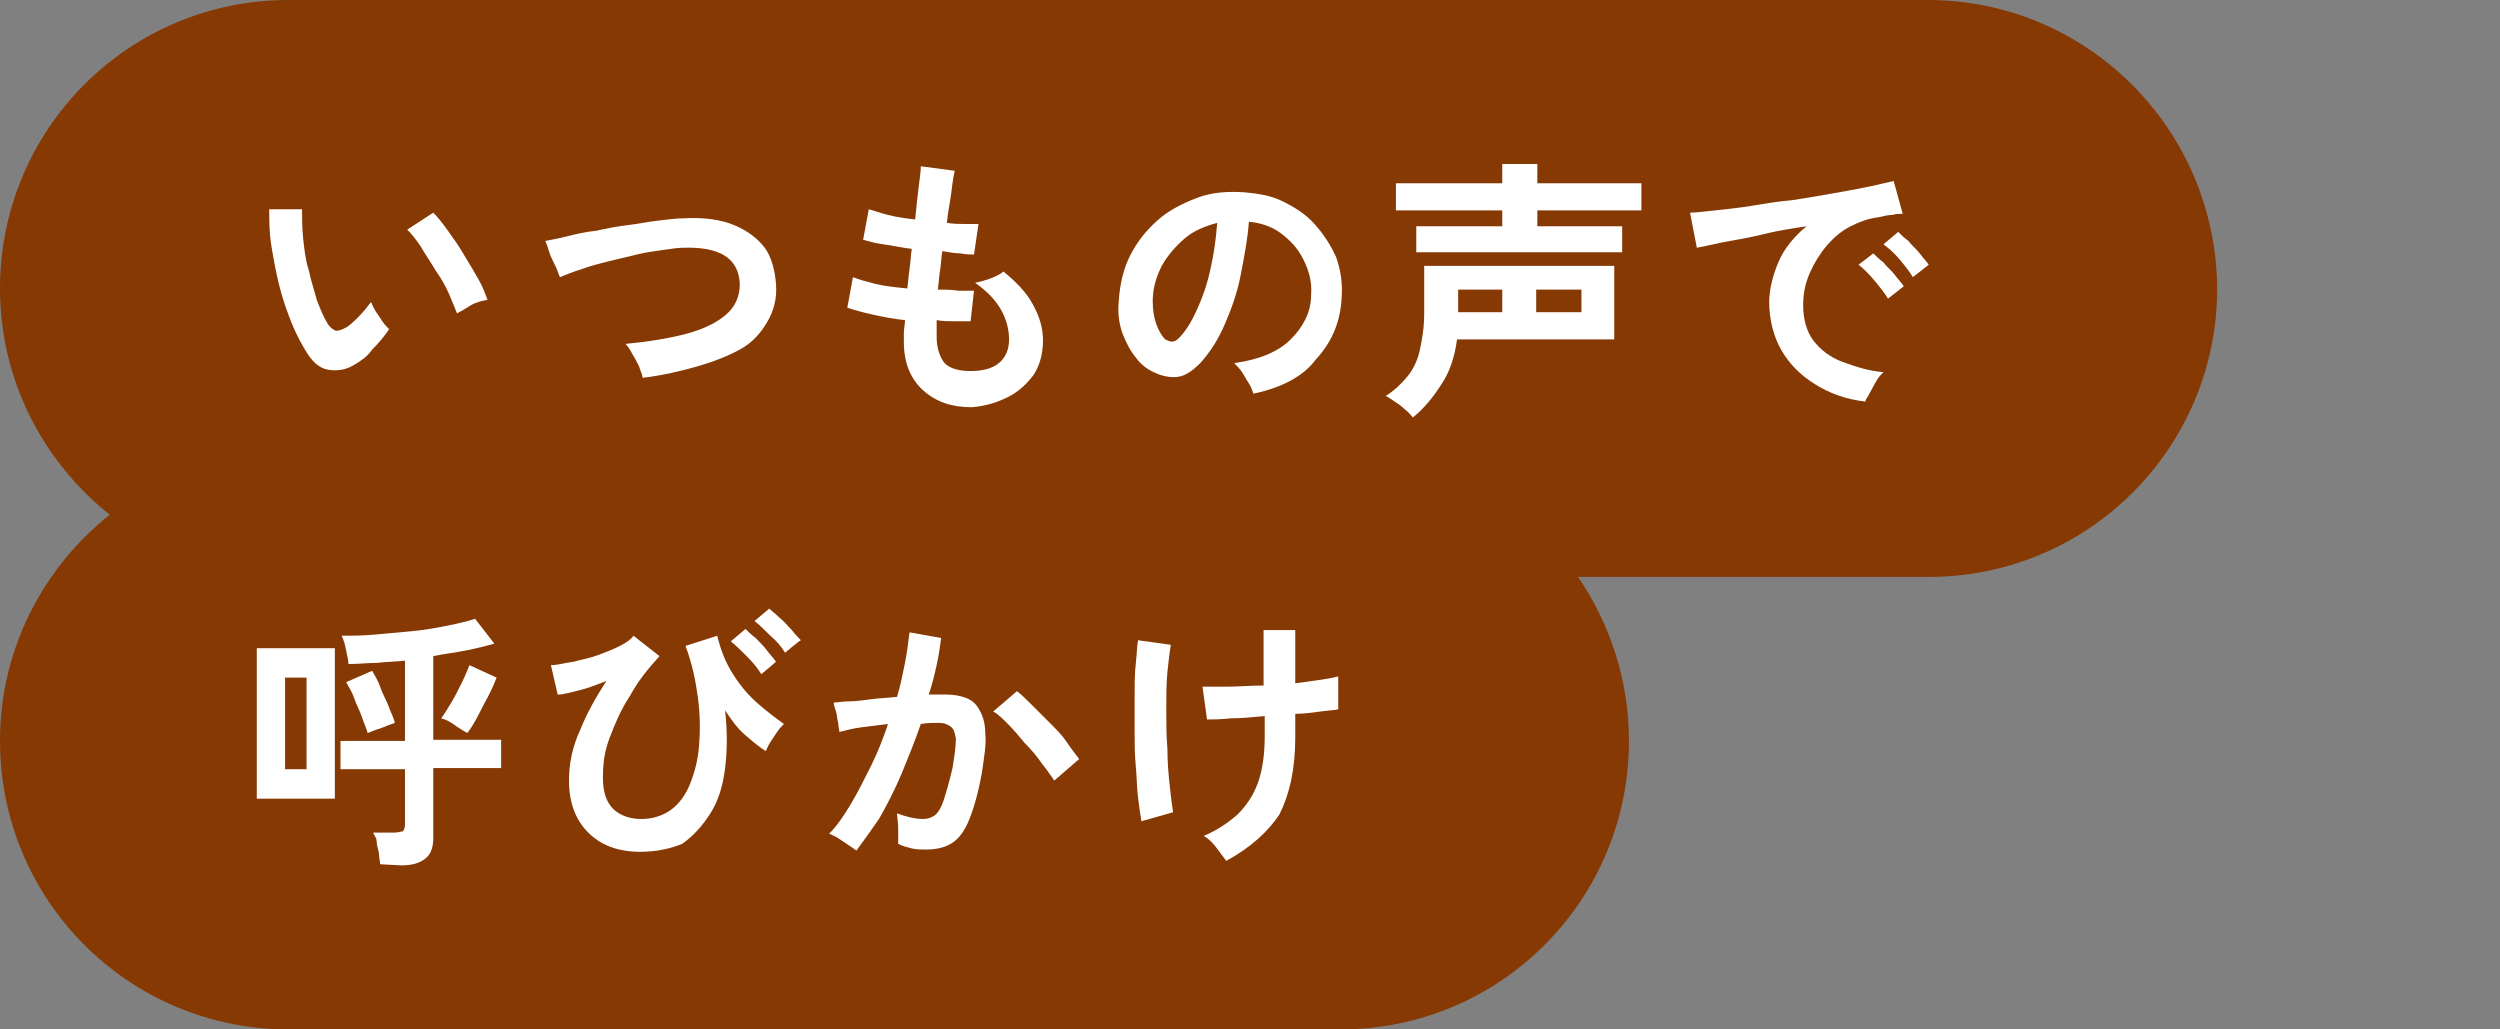
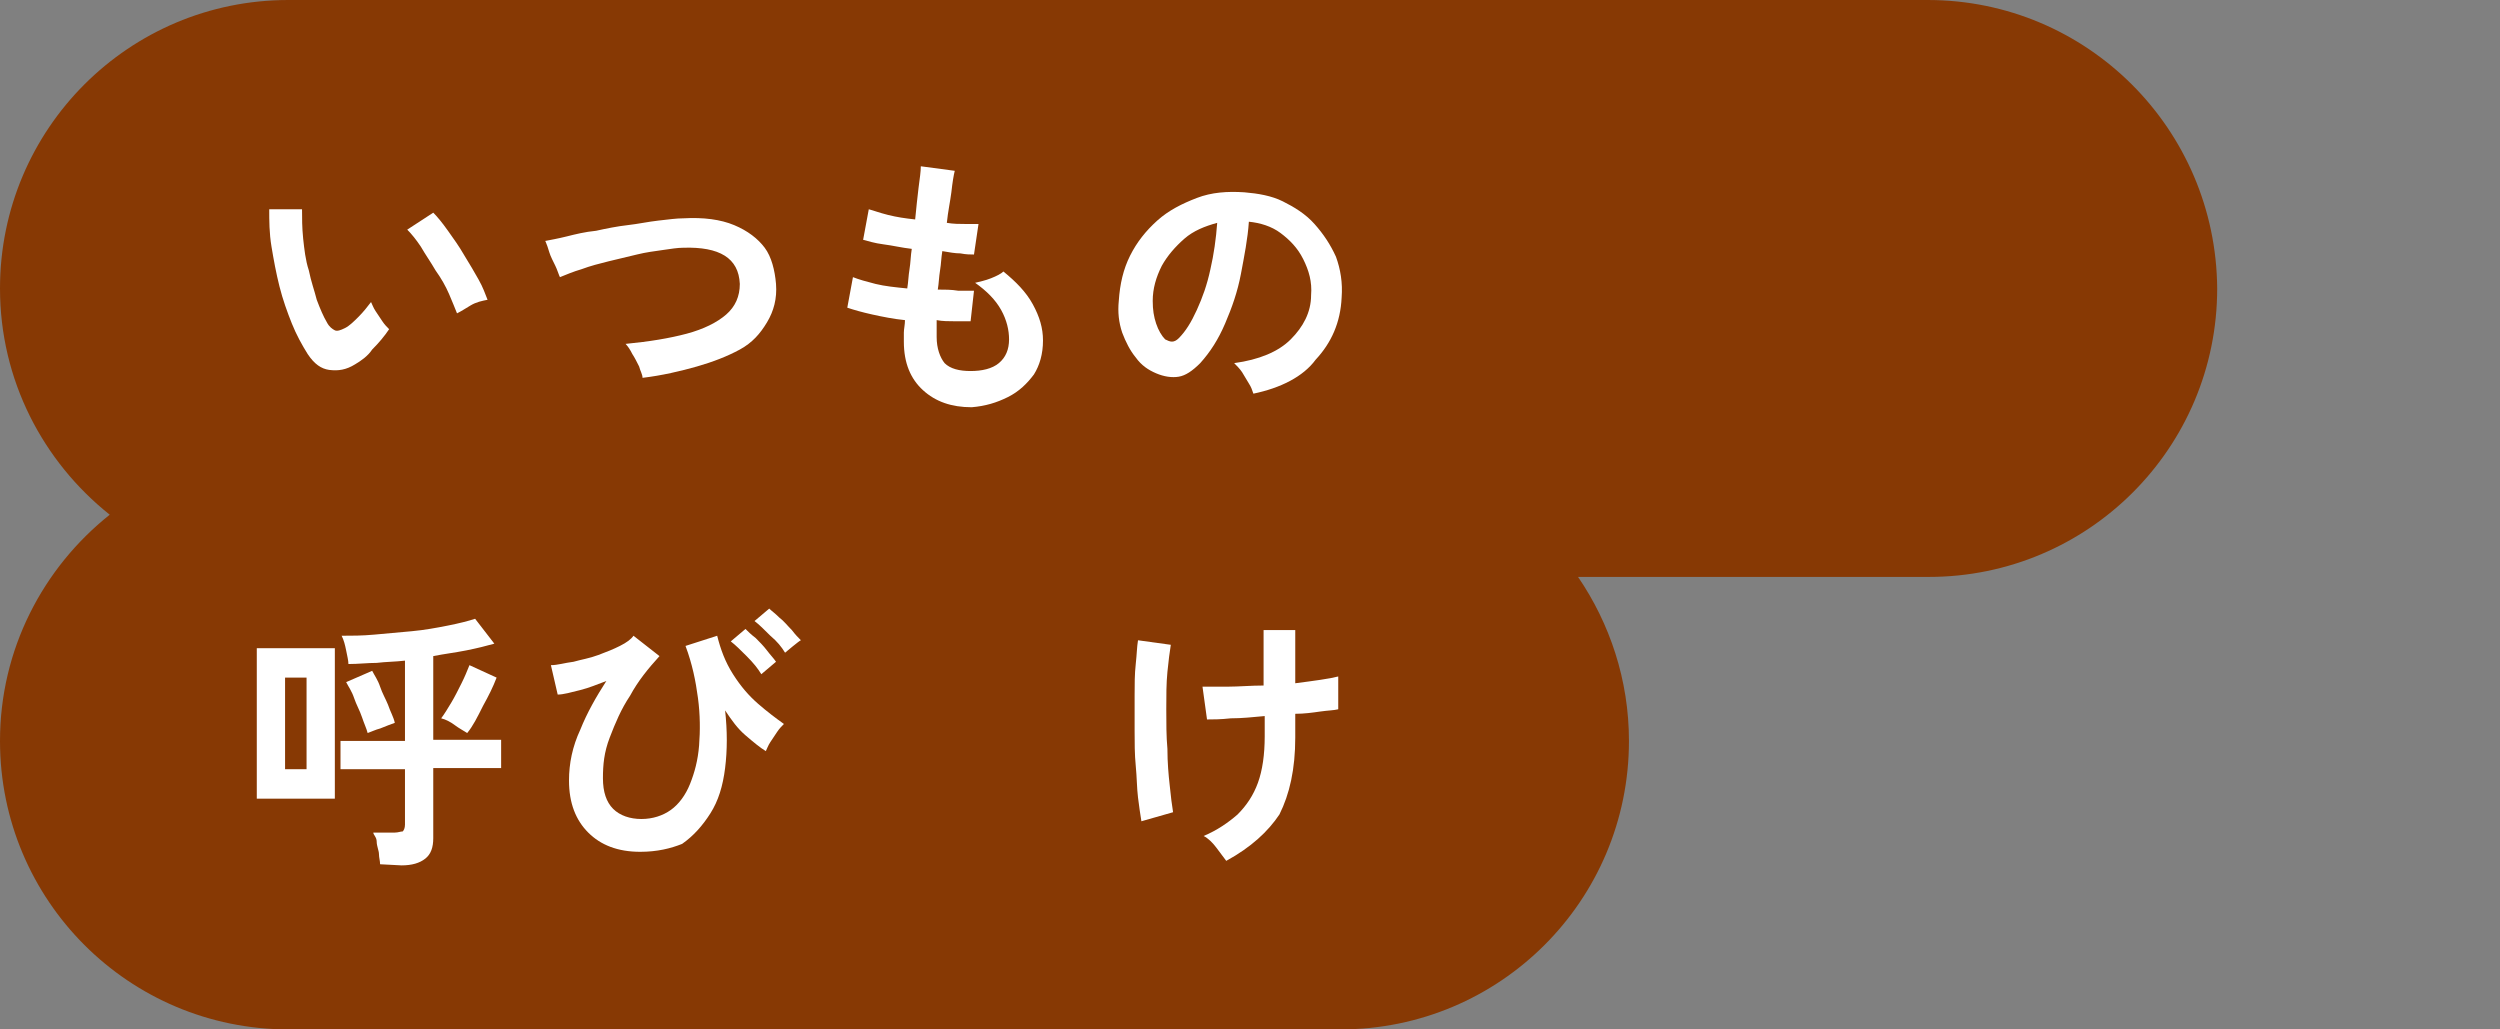
<svg xmlns="http://www.w3.org/2000/svg" version="1.1" id="_レイヤー_2" x="0px" y="0px" width="221px" height="91px" viewBox="0 0 221 91" style="enable-background:new 0 0 221 91;" xml:space="preserve">
  <rect x="0" y="0" width="221" height="91" fill="#808080" stroke="none" />
  <style type="text/css">
	.st0{fill:#873904;}
	.st1{fill:#FFFFFF;}
</style>
  <g id="_レイヤー_1-2">
    <g>
      <path class="st0" d="M170.4,0H25.5C11.4,0,0,11.4,0,25.5l0,0c0,8.1,3.8,15.3,9.7,20C3.8,50.2,0,57.4,0,65.5l0,0    C0,79.6,11.4,91,25.5,91h93c14.1,0,25.5-11.4,25.5-25.5l0,0c0-5.4-1.7-10.4-4.5-14.5h31c14.1,0,25.5-11.4,25.5-25.5l0,0    C195.9,11.4,184.5,0,170.4,0z" />
      <g>
        <path class="st1" d="M31.4,32.2c-0.8,0.5-1.5,0.6-2.3,0.5c-0.7-0.1-1.3-0.5-1.9-1.4c-0.5-0.8-1-1.7-1.4-2.7     c-0.4-1-0.8-2.1-1.1-3.3s-0.5-2.3-0.7-3.5s-0.2-2.3-0.2-3.3l2.9,0c0,0.8,0,1.6,0.1,2.6c0.1,0.9,0.2,1.9,0.5,2.8     c0.2,1,0.5,1.8,0.7,2.6c0.3,0.8,0.6,1.5,0.9,2c0.2,0.4,0.5,0.6,0.7,0.7s0.5,0,0.9-0.2c0.4-0.2,0.8-0.6,1.2-1s0.8-0.9,1.1-1.3     c0.1,0.2,0.2,0.5,0.4,0.8c0.2,0.3,0.4,0.6,0.6,0.9c0.2,0.3,0.4,0.5,0.6,0.7c-0.4,0.6-0.9,1.2-1.5,1.8     C32.5,31.5,31.9,31.9,31.4,32.2L31.4,32.2z M40.4,27.7c-0.2-0.5-0.4-1-0.7-1.7c-0.3-0.7-0.7-1.4-1.2-2.1     c-0.4-0.7-0.9-1.4-1.3-2.1c-0.4-0.6-0.8-1.1-1.2-1.5l2.3-1.5c0.4,0.4,0.8,0.9,1.3,1.6s1,1.4,1.4,2.1c0.5,0.8,0.9,1.5,1.3,2.2     c0.4,0.7,0.6,1.3,0.8,1.8c-0.5,0.1-1,0.2-1.5,0.5S40.8,27.5,40.4,27.7L40.4,27.7z" />
        <path class="st1" d="M56.8,33.4c0-0.3-0.2-0.6-0.3-1c-0.2-0.4-0.4-0.8-0.6-1.1c-0.2-0.4-0.4-0.7-0.6-0.9c2.1-0.2,3.9-0.5,5.4-0.9     c1.5-0.4,2.7-1,3.5-1.7s1.2-1.6,1.2-2.7c-0.1-2.3-1.8-3.3-5-3.2c-0.5,0-1.1,0.1-1.8,0.2c-0.7,0.1-1.5,0.2-2.3,0.4     c-0.8,0.2-1.7,0.4-2.5,0.6c-0.8,0.2-1.6,0.4-2.4,0.7c-0.7,0.2-1.4,0.5-1.9,0.7c0,0-0.1-0.2-0.2-0.5s-0.3-0.7-0.5-1.1     s-0.3-0.8-0.4-1.1c-0.1-0.3-0.2-0.5-0.2-0.5c0.5-0.1,1.1-0.2,1.9-0.4s1.6-0.4,2.6-0.5c0.9-0.2,1.9-0.4,2.8-0.5s1.8-0.3,2.7-0.4     s1.6-0.2,2.2-0.2c1.8-0.1,3.3,0.1,4.5,0.6c1.2,0.5,2.1,1.2,2.7,2s0.9,2,1,3.2c0.1,1.3-0.2,2.4-0.8,3.4c-0.6,1-1.3,1.8-2.4,2.4     S63,32,61.6,32.4S58.5,33.2,56.8,33.4L56.8,33.4z" />
        <path class="st1" d="M85.9,36c-1.8,0-3.2-0.5-4.3-1.5c-1.1-1-1.7-2.4-1.7-4.3c0-0.2,0-0.5,0-0.8s0.1-0.7,0.1-1.1     c-1-0.1-2-0.3-2.9-0.5c-0.9-0.2-1.6-0.4-2.2-0.6l0.5-2.7c0.5,0.2,1.2,0.4,2,0.6s1.8,0.3,2.8,0.4c0.1-0.6,0.1-1.1,0.2-1.7     c0.1-0.6,0.1-1.2,0.2-1.8c-0.9-0.1-1.7-0.3-2.5-0.4c-0.8-0.1-1.4-0.3-1.8-0.4l0.5-2.7c0.4,0.1,0.9,0.3,1.7,0.5s1.5,0.3,2.4,0.4     c0.1-1,0.2-2,0.3-2.8s0.2-1.4,0.2-1.9l3,0.4c-0.1,0.4-0.2,1-0.3,1.9c-0.1,0.8-0.3,1.7-0.4,2.7c0.6,0.1,1.1,0.1,1.6,0.1     c0.5,0,0.9,0,1.2,0l-0.4,2.7c-0.3,0-0.7,0-1.2-0.1c-0.5,0-1-0.1-1.6-0.2c-0.1,0.6-0.1,1.1-0.2,1.7c-0.1,0.6-0.1,1.1-0.2,1.7     c0.6,0,1.2,0,1.8,0.1c0.6,0,1,0,1.4,0l-0.3,2.7c-0.4,0-0.9,0-1.4,0s-1.1,0-1.6-0.1c0,0.3,0,0.5,0,0.8s0,0.5,0,0.7     c0,1,0.3,1.8,0.7,2.3c0.5,0.5,1.3,0.7,2.3,0.7s1.9-0.2,2.5-0.7s0.9-1.2,0.9-2.1c0-0.8-0.2-1.7-0.7-2.6s-1.3-1.7-2.3-2.4     c0.4-0.1,0.9-0.2,1.4-0.4s0.9-0.4,1.1-0.6c1.1,0.9,2,1.8,2.6,2.9s0.9,2.1,0.9,3.2c0,1.2-0.3,2.2-0.8,3c-0.6,0.8-1.3,1.5-2.3,2     S87.1,35.9,85.9,36L85.9,36z" />
        <path class="st1" d="M110.8,34.8c-0.1-0.3-0.2-0.6-0.4-0.9s-0.4-0.7-0.6-1s-0.5-0.6-0.7-0.8c2.2-0.3,3.9-1,5-2.1s1.8-2.4,1.8-3.9     c0.1-1.2-0.2-2.2-0.7-3.2s-1.2-1.7-2-2.3s-1.8-0.9-2.8-1c-0.1,1.5-0.4,3-0.7,4.6s-0.8,3-1.4,4.4c-0.6,1.4-1.3,2.5-2.2,3.5     c-0.7,0.7-1.3,1.1-1.9,1.2s-1.3,0-2-0.3c-0.7-0.3-1.3-0.7-1.8-1.4c-0.5-0.6-0.9-1.4-1.2-2.2c-0.3-0.9-0.4-1.8-0.3-2.8     c0.1-1.5,0.4-2.8,1-4s1.4-2.2,2.4-3.1c1-0.9,2.2-1.5,3.5-2c1.3-0.5,2.7-0.6,4.2-0.5c1.2,0.1,2.4,0.3,3.4,0.8s2,1.1,2.8,2     s1.4,1.8,1.9,2.9c0.4,1.1,0.6,2.3,0.5,3.6c-0.1,2.2-0.9,4-2.3,5.5C115.2,33.3,113.2,34.3,110.8,34.8L110.8,34.8z M103,30     c0.2,0.1,0.4,0.2,0.6,0.2s0.4-0.1,0.6-0.3c0.6-0.6,1.1-1.4,1.6-2.5c0.5-1.1,0.9-2.2,1.2-3.6c0.3-1.3,0.5-2.7,0.6-4.1     c-1.1,0.3-2.1,0.7-2.9,1.4s-1.5,1.5-2,2.4c-0.5,1-0.8,2-0.8,3.1c0,0.8,0.1,1.4,0.3,2C102.4,29.2,102.7,29.7,103,30L103,30z" />
-         <path class="st1" d="M124.9,36.9c-0.2-0.2-0.4-0.5-0.7-0.7c-0.3-0.3-0.6-0.5-0.9-0.7c-0.3-0.2-0.6-0.4-0.8-0.5     c0.8-0.5,1.4-1.1,1.9-1.7s0.9-1.4,1.1-2.3s0.4-2,0.4-3.3v-4.2h16.8V30h-13.9c-0.2,1.6-0.7,3-1.4,4     C126.7,35.1,125.9,36.1,124.9,36.9L124.9,36.9z M125.2,22.3V20h7.6v-1.4h-9.4v-2.4h9.4v-1.7h3.1v1.7h9.2v2.4h-9.2V20h7.5v2.3     H125.2L125.2,22.3z M128.9,27.6h3.9v-2h-3.9V27.6z M135.8,27.6h4v-2h-4V27.6z" />
-         <path class="st1" d="M164.9,35.5c-1.7-0.2-3.1-0.7-4.4-1.5c-1.3-0.8-2.3-1.8-3-3s-1.1-2.7-1.1-4.3c0-1.1,0.3-2.3,0.8-3.5     s1.4-2.3,2.5-3.2c-1.3,0.2-2.6,0.4-3.8,0.7s-2.4,0.5-3.5,0.7c-1,0.2-1.8,0.4-2.4,0.5l-0.6-3.1c0.5,0,1.3-0.1,2.2-0.2     c0.9-0.1,2-0.2,3.2-0.4s2.4-0.4,3.6-0.5c1.3-0.2,2.5-0.4,3.6-0.6c1.2-0.2,2.2-0.4,3.2-0.6s1.7-0.4,2.2-0.5l0.8,2.9     c-0.3,0-0.6,0-0.9,0.1c-0.4,0-0.8,0.1-1.2,0.2c-0.9,0.1-1.7,0.4-2.5,0.8c-0.8,0.4-1.5,1-2.1,1.7c-0.6,0.7-1.1,1.5-1.5,2.4     c-0.4,0.9-0.6,1.8-0.6,2.9c0,1.2,0.3,2.3,0.9,3.1c0.6,0.8,1.5,1.5,2.6,1.9s2.3,0.8,3.6,0.9c-0.2,0.2-0.5,0.5-0.7,0.9     c-0.2,0.4-0.4,0.7-0.6,1.1S164.9,35.3,164.9,35.5L164.9,35.5z M166.9,26.4c-0.3-0.5-0.7-1-1.2-1.6c-0.5-0.6-0.9-1-1.4-1.4l1.3-1     c0.2,0.2,0.5,0.5,0.9,0.8c0.3,0.4,0.7,0.7,1,1.1c0.3,0.4,0.6,0.7,0.8,1L166.9,26.4L166.9,26.4z M169.1,24.5     c-0.3-0.5-0.7-1-1.2-1.6s-1-1-1.4-1.3l1.3-1.1c0.2,0.2,0.5,0.5,0.9,0.8c0.3,0.4,0.7,0.7,1,1.1c0.3,0.4,0.6,0.7,0.8,1L169.1,24.5     L169.1,24.5z" />
        <path class="st1" d="M22.7,70.6V57.3h6.9v13.3H22.7z M25.2,68h1.9v-8.1h-1.9V68z M33.6,76.4c0-0.3-0.1-0.6-0.1-0.9     s-0.2-0.7-0.2-1.1S33,73.8,33,73.6h1.9c0.3,0,0.5-0.1,0.7-0.1c0.1-0.1,0.2-0.3,0.2-0.6v-4.9h-5.7v-2.5h5.7v-7.1     c-0.8,0.1-1.7,0.1-2.5,0.2c-0.8,0-1.6,0.1-2.5,0.1c0-0.3-0.1-0.7-0.2-1.2c-0.1-0.5-0.2-0.9-0.4-1.3c0.9,0,1.8,0,2.9-0.1     c1.1-0.1,2.2-0.2,3.3-0.3c1.1-0.1,2.2-0.3,3.2-0.5s1.8-0.4,2.4-0.6l1.7,2.2c-0.7,0.2-1.5,0.4-2.5,0.6s-1.9,0.3-2.9,0.5v7.4h6v2.5     h-6v6.2c0,0.8-0.2,1.4-0.7,1.8c-0.5,0.4-1.2,0.6-2.1,0.6L33.6,76.4L33.6,76.4z M32.5,64.8c-0.1-0.4-0.3-0.8-0.5-1.4     s-0.5-1.1-0.7-1.7s-0.5-1-0.7-1.4l2.3-1c0.2,0.4,0.5,0.8,0.7,1.4s0.5,1.1,0.7,1.6c0.2,0.6,0.5,1.1,0.6,1.6     c-0.3,0.1-0.8,0.3-1.3,0.5C33.2,64.5,32.8,64.7,32.5,64.8L32.5,64.8z M41.3,64.8c-0.3-0.2-0.7-0.4-1.1-0.7     c-0.4-0.3-0.8-0.5-1.2-0.6c0.3-0.4,0.6-0.9,0.9-1.4c0.3-0.5,0.6-1.1,0.9-1.7s0.5-1.1,0.7-1.6l2.4,1.1c-0.3,0.8-0.7,1.6-1.2,2.5     C42.2,63.4,41.8,64.2,41.3,64.8L41.3,64.8z" />
        <path class="st1" d="M56.6,75.3c-2,0-3.5-0.6-4.6-1.7S50.3,71,50.3,69c0-1.5,0.3-3,1-4.5c0.6-1.5,1.4-2.9,2.3-4.3     c-0.8,0.3-1.5,0.6-2.3,0.8c-0.8,0.2-1.5,0.4-2,0.4l-0.6-2.6c0.6,0,1.2-0.2,2-0.3c0.7-0.2,1.4-0.3,2.2-0.6s1.3-0.5,1.9-0.8     c0.6-0.3,1-0.6,1.2-0.9l2.3,1.8c-1,1.1-1.9,2.2-2.6,3.5c-0.8,1.2-1.3,2.4-1.8,3.7s-0.6,2.4-0.6,3.6c0,1.2,0.3,2.1,0.9,2.7     c0.6,0.6,1.5,0.9,2.5,0.9s1.9-0.3,2.6-0.8s1.3-1.3,1.7-2.3s0.7-2.1,0.8-3.4s0.1-2.7-0.1-4.2s-0.5-3-1.1-4.6l2.8-0.9     c0.3,1.2,0.7,2.3,1.4,3.4s1.4,1.9,2.2,2.6c0.8,0.7,1.6,1.3,2.3,1.8c-0.2,0.2-0.4,0.4-0.6,0.7c-0.2,0.3-0.4,0.6-0.6,0.9     s-0.3,0.6-0.4,0.8c-0.5-0.3-1.1-0.8-1.8-1.4s-1.2-1.3-1.8-2.2c0.2,1.8,0.2,3.5,0,5.1c-0.2,1.6-0.6,2.9-1.3,4s-1.5,2-2.5,2.7     C59.3,75,58.1,75.3,56.6,75.3L56.6,75.3z M67.3,59.6c-0.3-0.5-0.7-1-1.3-1.6c-0.5-0.5-1-1-1.4-1.3l1.3-1.1     c0.2,0.2,0.5,0.5,0.9,0.8c0.3,0.3,0.7,0.7,1,1.1c0.3,0.4,0.6,0.7,0.8,1C68.6,58.5,67.3,59.6,67.3,59.6z M69.4,57.7     c-0.3-0.5-0.7-1-1.3-1.5c-0.5-0.5-1-1-1.4-1.3l1.3-1.1c0.2,0.2,0.5,0.4,0.9,0.8c0.4,0.3,0.7,0.7,1.1,1.1c0.3,0.4,0.6,0.7,0.8,0.9     C70.7,56.6,69.4,57.7,69.4,57.7z" />
-         <path class="st1" d="M75.7,75.2c-0.1-0.1-0.4-0.3-0.7-0.5c-0.3-0.2-0.6-0.4-0.9-0.6s-0.6-0.3-0.8-0.4c0.7-0.7,1.3-1.6,1.9-2.6     s1.2-2.2,1.8-3.4s1.1-2.5,1.5-3.7c-0.8,0.1-1.6,0.2-2.4,0.3s-1.4,0.3-1.9,0.4c0-0.2-0.1-0.5-0.1-0.8c-0.1-0.3-0.1-0.7-0.2-1     s-0.2-0.6-0.2-0.8c0.4,0,0.8-0.1,1.4-0.1c0.6,0,1.2-0.1,2-0.2s1.4-0.1,2.2-0.2c0.3-1,0.5-2,0.7-3c0.2-1,0.3-1.9,0.4-2.7l2.8,0.5     c-0.1,0.7-0.2,1.5-0.4,2.4s-0.4,1.7-0.7,2.6c0.3,0,0.6,0,0.9,0c0.2,0,0.5,0,0.7,0c0.6,0,1.2,0.1,1.7,0.3s0.9,0.5,1.2,1.1     c0.3,0.5,0.5,1.2,0.5,2.1c0.1,0.9-0.1,2-0.3,3.4c-0.3,1.7-0.7,3.1-1.1,4.1c-0.4,1-0.9,1.7-1.5,2.1c-0.6,0.4-1.4,0.6-2.3,0.6     c-0.4,0-0.9,0-1.3-0.1s-0.8-0.2-1.2-0.4c0-0.4,0-0.8,0-1.4c0-0.5-0.1-1-0.1-1.3c0.8,0.3,1.6,0.5,2.3,0.5c0.4,0,0.7-0.1,1-0.3     c0.3-0.2,0.6-0.7,0.8-1.3s0.5-1.6,0.8-2.9c0.2-1.2,0.3-2,0.3-2.6c-0.1-0.6-0.2-0.9-0.5-1.1s-0.6-0.3-1-0.3c-0.4,0-1,0-1.6,0.1     c-0.5,1.5-1.1,2.9-1.7,4.4c-0.6,1.4-1.3,2.8-2,4C77,73.4,76.3,74.4,75.7,75.2L75.7,75.2z M93.2,69c-0.3-0.4-0.6-0.9-1.1-1.5     c-0.4-0.6-0.9-1.2-1.5-1.8c-0.5-0.6-1-1.2-1.5-1.7c-0.5-0.5-0.9-0.9-1.3-1.1l2.1-1.8c0.4,0.3,0.8,0.7,1.3,1.2s1,1,1.6,1.6     s1.1,1.1,1.5,1.7s0.8,1.1,1.1,1.5L93.2,69L93.2,69z" />
        <path class="st1" d="M100.9,72.6c-0.1-0.6-0.2-1.3-0.3-2.1s-0.1-1.8-0.2-2.8c-0.1-1-0.1-2.1-0.1-3.1s0-2.1,0-3.1s0-1.9,0.1-2.8     s0.1-1.5,0.2-2.1l2.9,0.4c-0.1,0.6-0.2,1.4-0.3,2.4c-0.1,1-0.1,2.1-0.1,3.3c0,1.2,0,2.4,0.1,3.5c0,1.2,0.1,2.3,0.2,3.2     c0.1,1,0.2,1.8,0.3,2.4L100.9,72.6L100.9,72.6z M108.4,76.1c-0.3-0.4-0.6-0.8-0.9-1.2s-0.7-0.8-1.1-1c1.2-0.5,2.2-1.2,3-1.9     c0.8-0.8,1.4-1.7,1.8-2.8s0.6-2.5,0.6-4.1v-1.8c-1.1,0.1-2,0.2-3,0.2c-0.9,0.1-1.6,0.1-2.1,0.1l-0.4-2.9c0.6,0,1.4,0,2.3,0     s2-0.1,3.1-0.1v-4.9h2.8v4.7c0.8-0.1,1.5-0.2,2.2-0.3s1.2-0.2,1.6-0.3v2.9c-0.4,0.1-0.9,0.1-1.6,0.2s-1.4,0.2-2.2,0.2v2.1     c0,2.8-0.5,5-1.4,6.8C112.1,73.5,110.6,74.9,108.4,76.1L108.4,76.1z" />
      </g>
    </g>
  </g>
</svg>